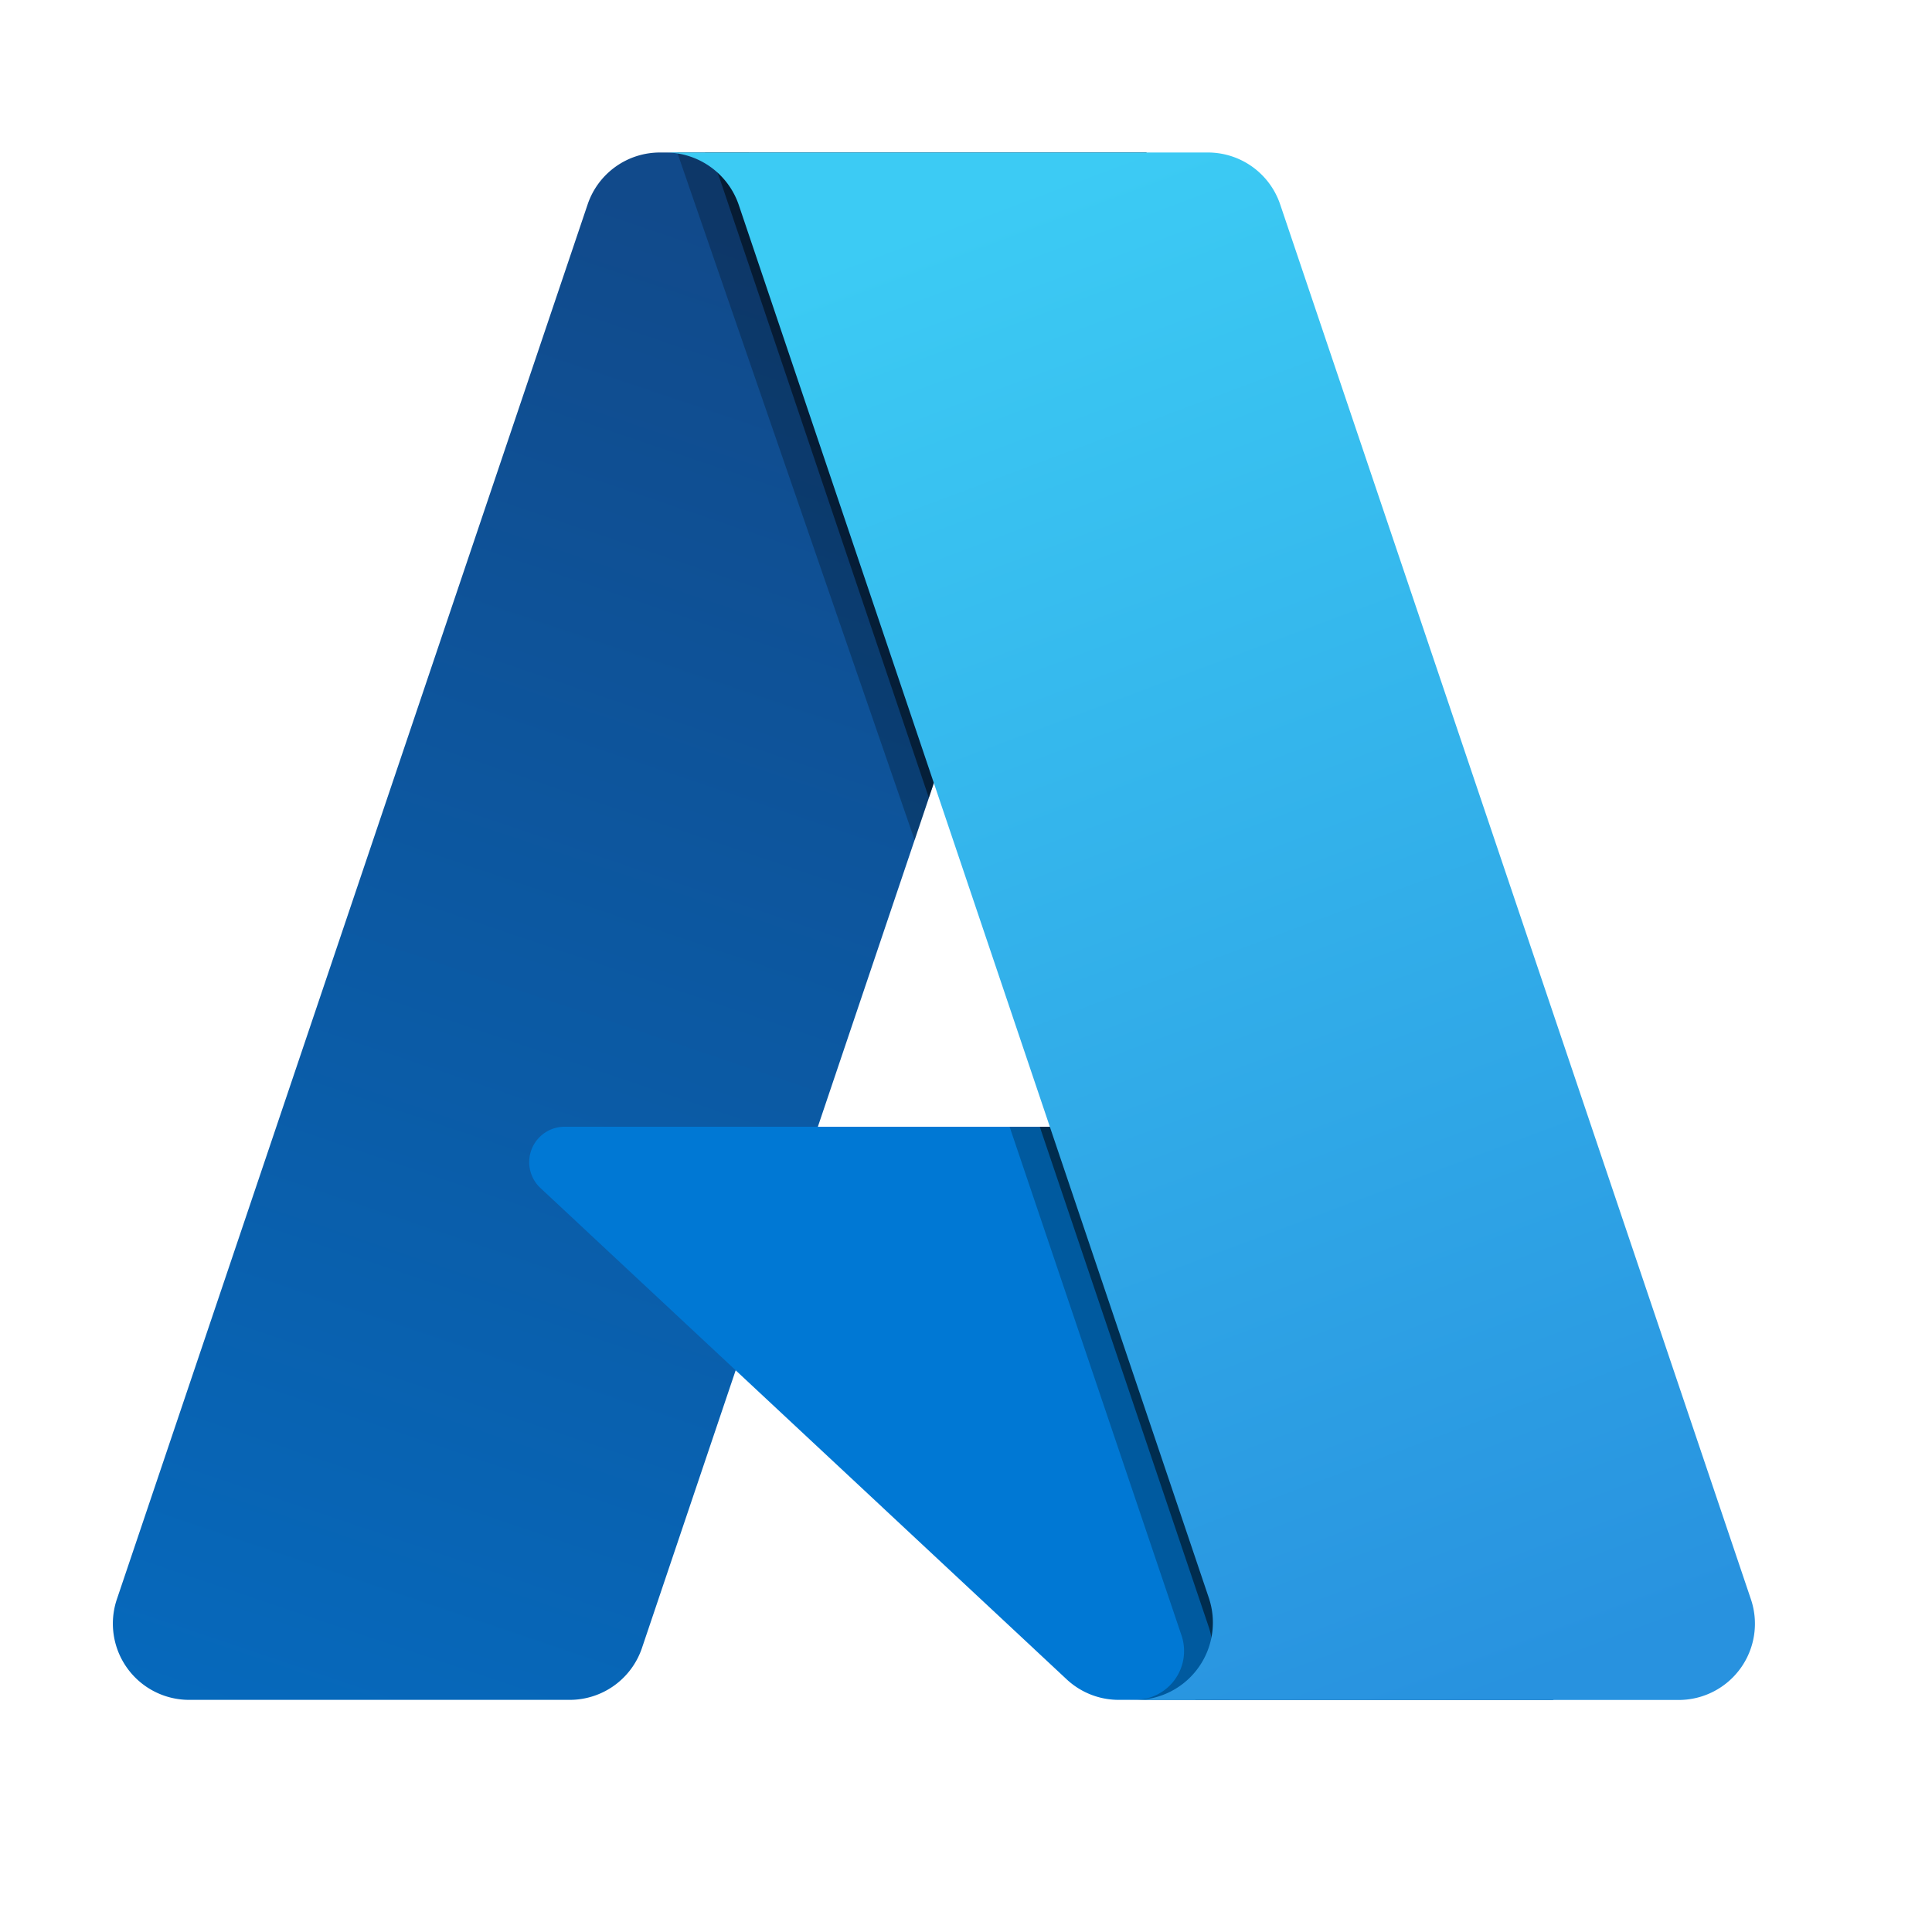
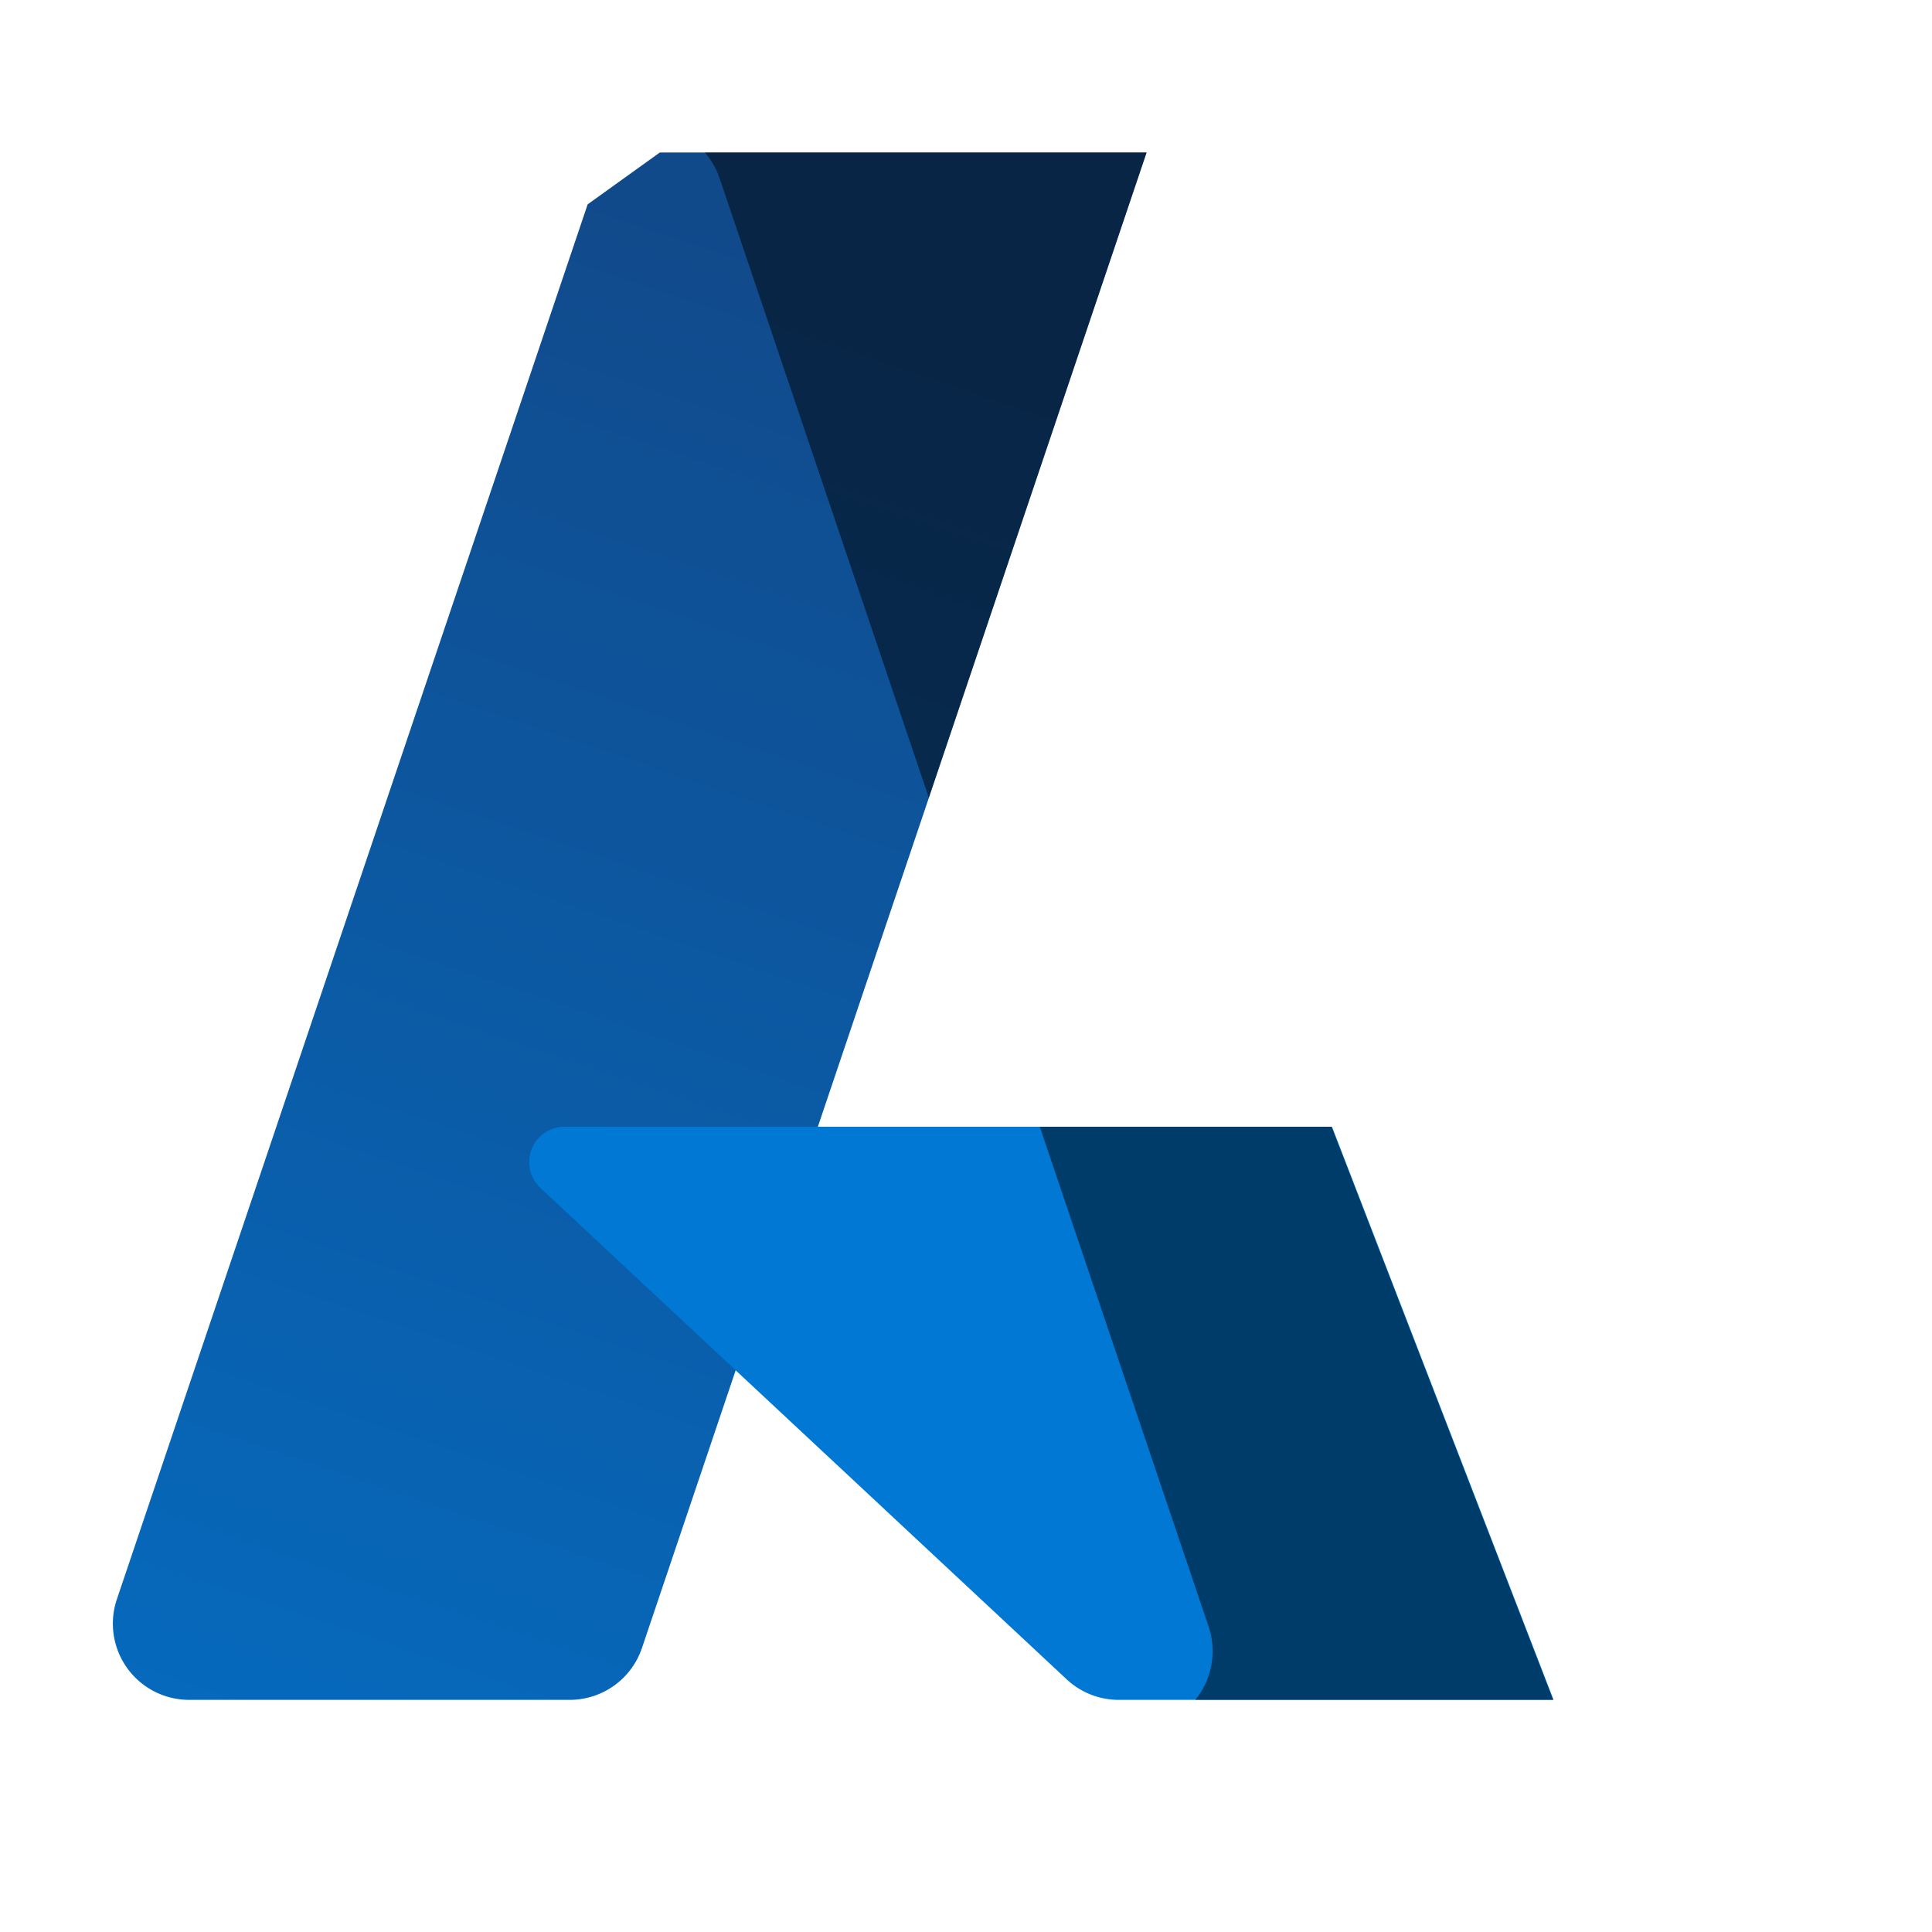
<svg xmlns="http://www.w3.org/2000/svg" xmlns:ns1="http://sodipodi.sourceforge.net/DTD/sodipodi-0.dtd" xmlns:ns2="http://www.inkscape.org/namespaces/inkscape" data-name="Layer 1" viewBox="0 0 64 64" height="16" width="16" version="1.1" id="svg22" ns1:docname="logo_azure.svg" ns2:version="1.0.2-2 (e86c870879, 2021-01-15)">
  <defs id="defs26">
    <linearGradient id="edb2ea05-4c60-42fb-9b9a-0edf2b99dad4" x1="-811.935" y1="107.421" x2="-816.852" y2="92.895" gradientTransform="matrix(1,0,0,-1,820,110)" gradientUnits="userSpaceOnUse">
      <stop offset="0" stop-color="#114a8b" id="stop67" />
      <stop offset="1" stop-color="#0669bc" id="stop69" />
    </linearGradient>
    <linearGradient id="ac228590-1978-4cad-a0d4-e155e1dae5a8" x1="-811.035" y1="107.845" x2="-805.638" y2="93.465" gradientTransform="matrix(1,0,0,-1,820,110)" gradientUnits="userSpaceOnUse">
      <stop offset="0" stop-color="#3ccbf4" id="stop72" />
      <stop offset="1" stop-color="#2892df" id="stop74" />
    </linearGradient>
  </defs>
  <ns1:namedview pagecolor="#ffffff" bordercolor="#666666" borderopacity="1" objecttolerance="10" gridtolerance="10" guidetolerance="10" ns2:pageopacity="0" ns2:pageshadow="2" ns2:window-width="1437" ns2:window-height="968" id="namedview24" showgrid="false" ns2:zoom="37.609242" ns2:cx="8" ns2:cy="8" ns2:window-x="2022" ns2:window-y="9" ns2:window-maximized="0" ns2:current-layer="svg22" />
  <g id="g97" transform="matrix(3.4,0,0,3.4,0.335,0.081)">
-     <path d="m 6.33,1.462 h 4.743 L 6.156,16.033 A 0.743,0.743 0 0 1 5.452,16.538 H 1.743 A 0.743,0.743 0 0 1 1.04,15.558 L 5.627,1.967 A 0.743,0.743 0 0 1 6.33,1.462 Z" fill="url(#edb2ea05-4c60-42fb-9b9a-0edf2b99dad4)" id="path79" style="fill:url(#edb2ea05-4c60-42fb-9b9a-0edf2b99dad4)" />
+     <path d="m 6.33,1.462 h 4.743 L 6.156,16.033 A 0.743,0.743 0 0 1 5.452,16.538 H 1.743 A 0.743,0.743 0 0 1 1.04,15.558 L 5.627,1.967 Z" fill="url(#edb2ea05-4c60-42fb-9b9a-0edf2b99dad4)" id="path79" style="fill:url(#edb2ea05-4c60-42fb-9b9a-0edf2b99dad4)" />
    <path d="M 12.879,10.954 H 5.404 a 0.345,0.345 0 0 0 -0.236,0.598 l 5.126,4.786 a 0.743,0.743 0 0 0 0.507,0.2 h 4.237 z" fill="#0078d4" id="path81" />
    <g opacity="0.5" id="g87">
      <path d="m 11.548,16.538 h 3.485 l -2.159,-5.584 h -2.842 l 1.644,4.867 a 0.751,0.751 0 0 1 -0.129,0.717 z" id="path83" />
      <path d="M 8.951,7.748 11.072,1.462 H 6.769 a 0.754,0.754 0 0 1 0.144,0.252 z" id="path85" />
    </g>
    <g opacity="0.5" id="g93">
-       <path d="m 6.5,1.462 2.313,6.7 0.32,-0.953 -1.936,-5.747 z" fill-opacity="0.5" id="path89" />
-       <path d="m 10.882,16.538 h 4.152 -3.152 a 1.026,1.026 0 0 0 0.061,-0.806 L 10.328,10.954 h -0.59 l 1.675,4.956 a 0.475,0.475 0 0 1 -0.45,0.627 z" fill-opacity="0.5" id="path91" />
-     </g>
-     <path d="M 12.374,1.967 A 0.743,0.743 0 0 0 11.67,1.462 H 6.385 A 0.754,0.754 0 0 1 7.1,1.975 l 4.579,13.569 a 0.754,0.754 0 0 1 -0.714,0.995 h 5.292 a 0.743,0.743 0 0 0 0.704,-0.98 z" fill="url(#ac228590-1978-4cad-a0d4-e155e1dae5a8)" id="path95" style="fill:url(#ac228590-1978-4cad-a0d4-e155e1dae5a8)" />
+       </g>
  </g>
</svg>